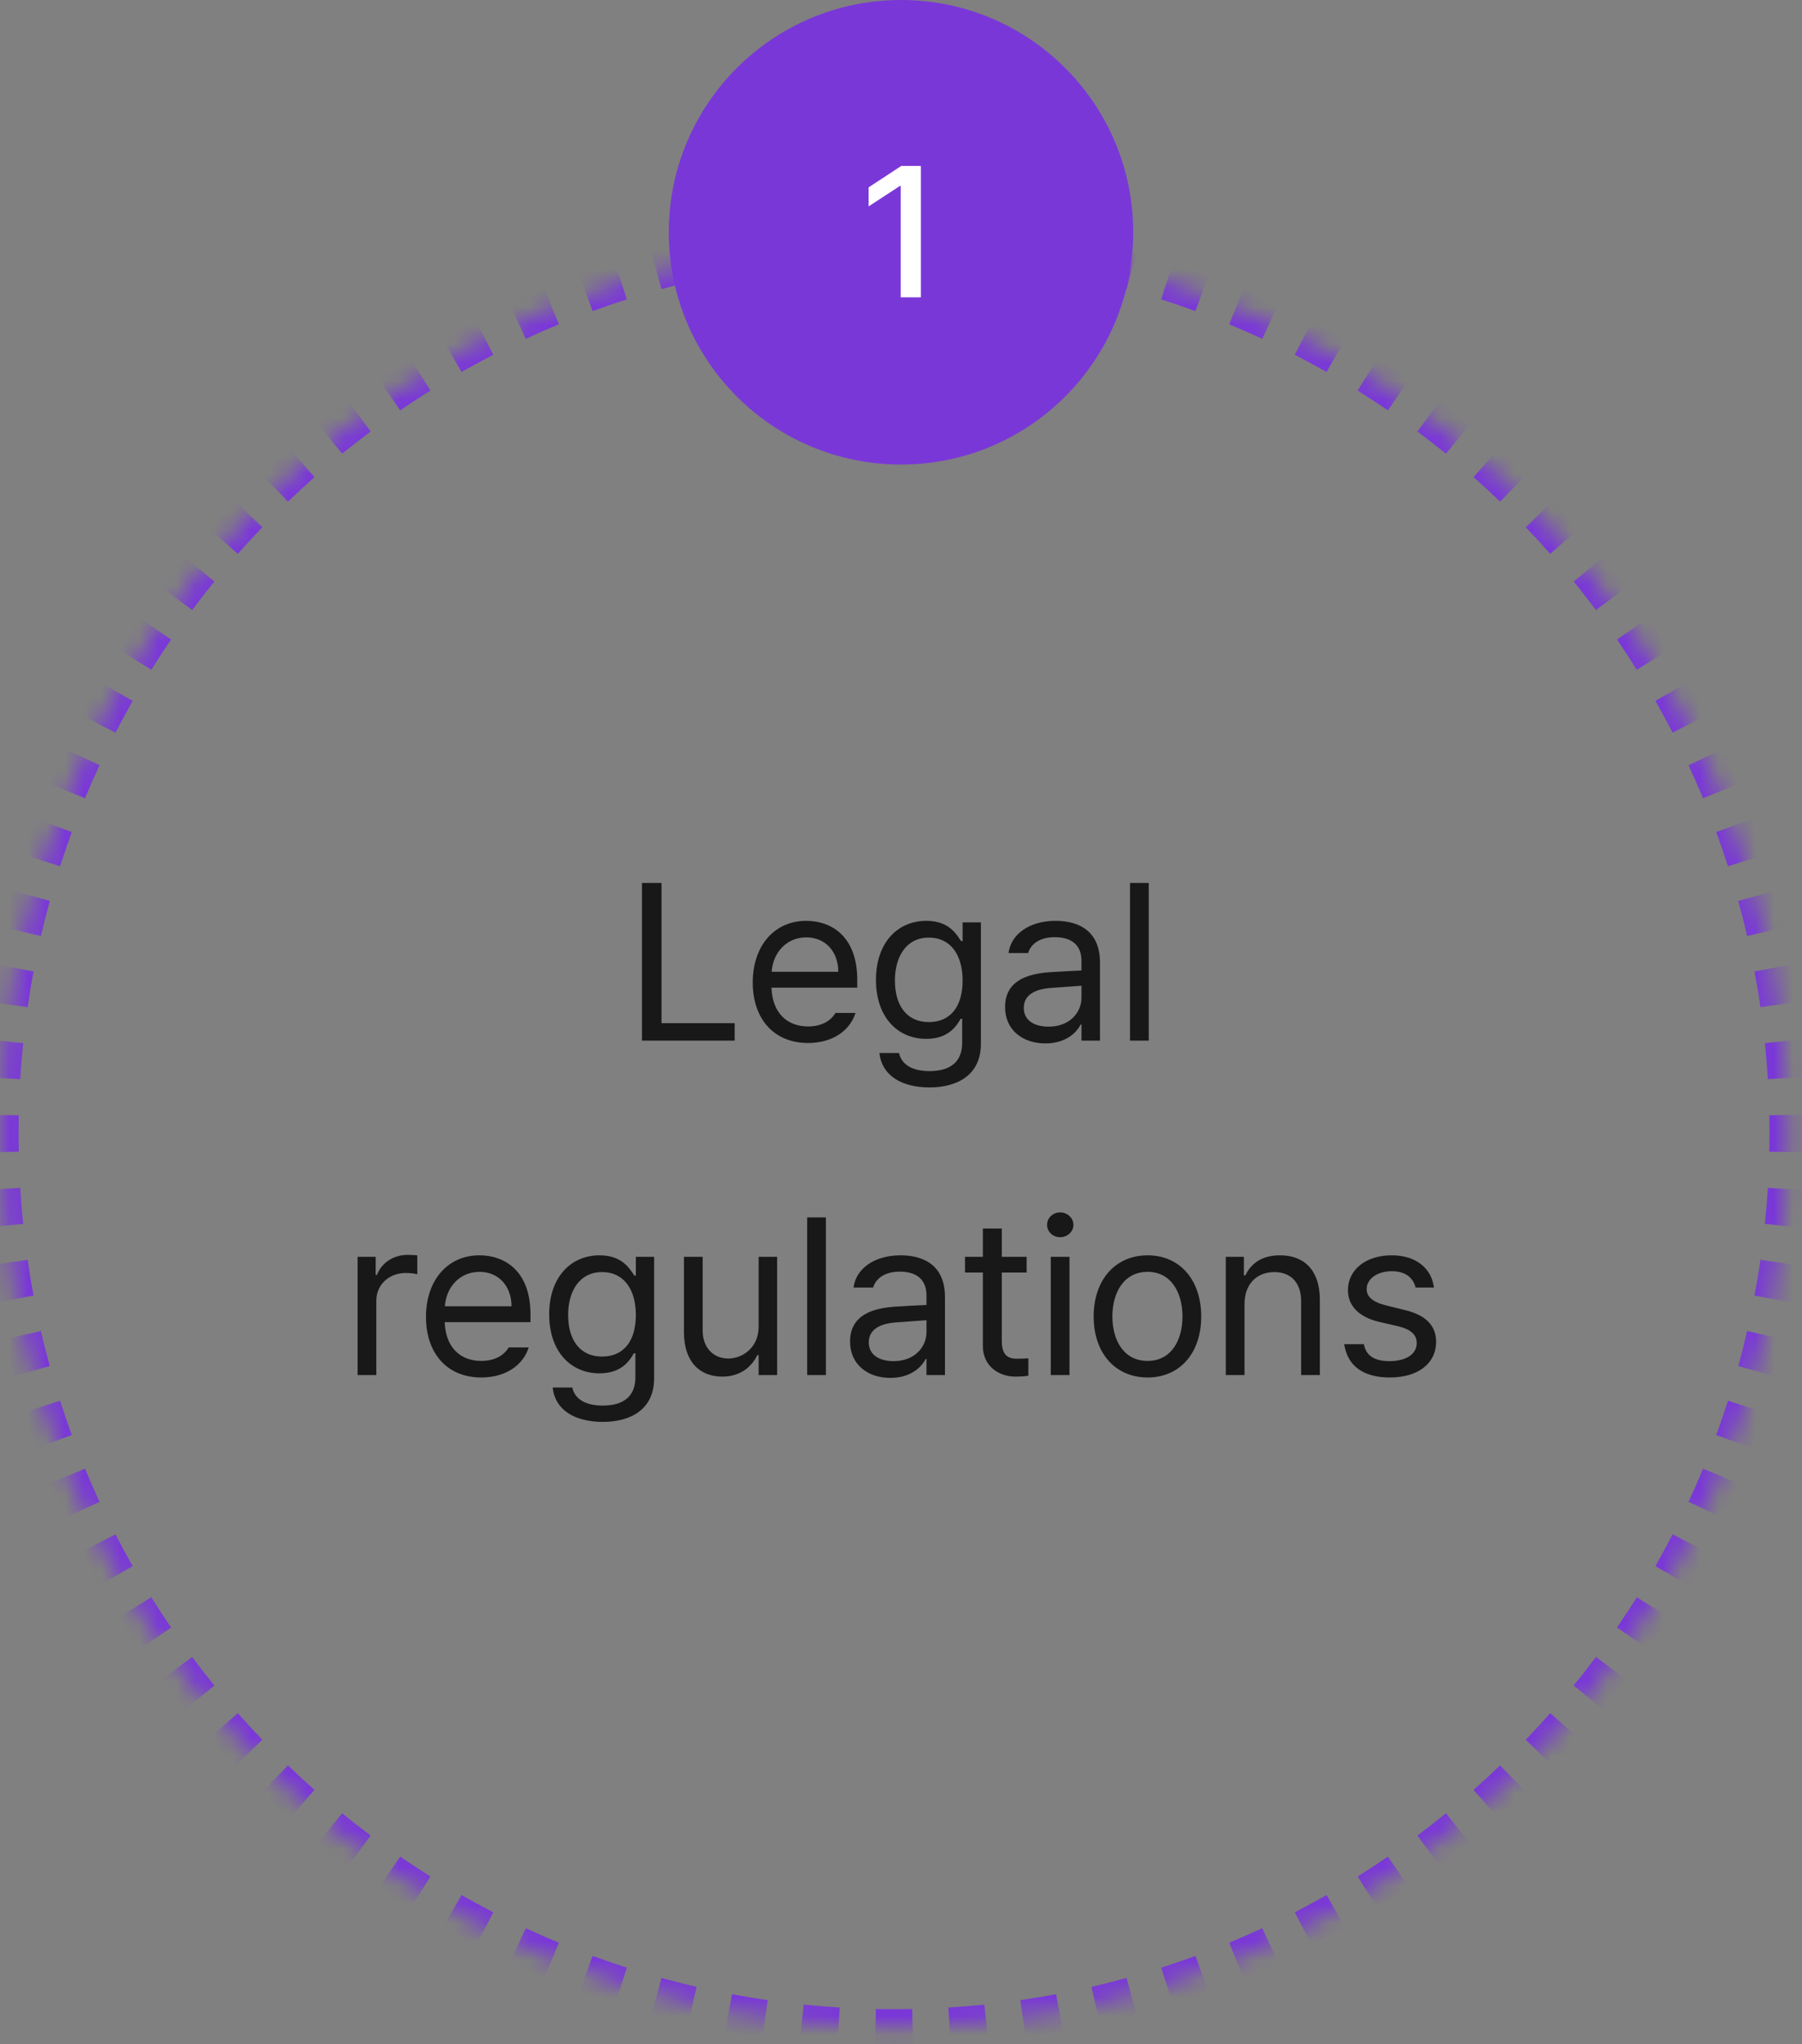
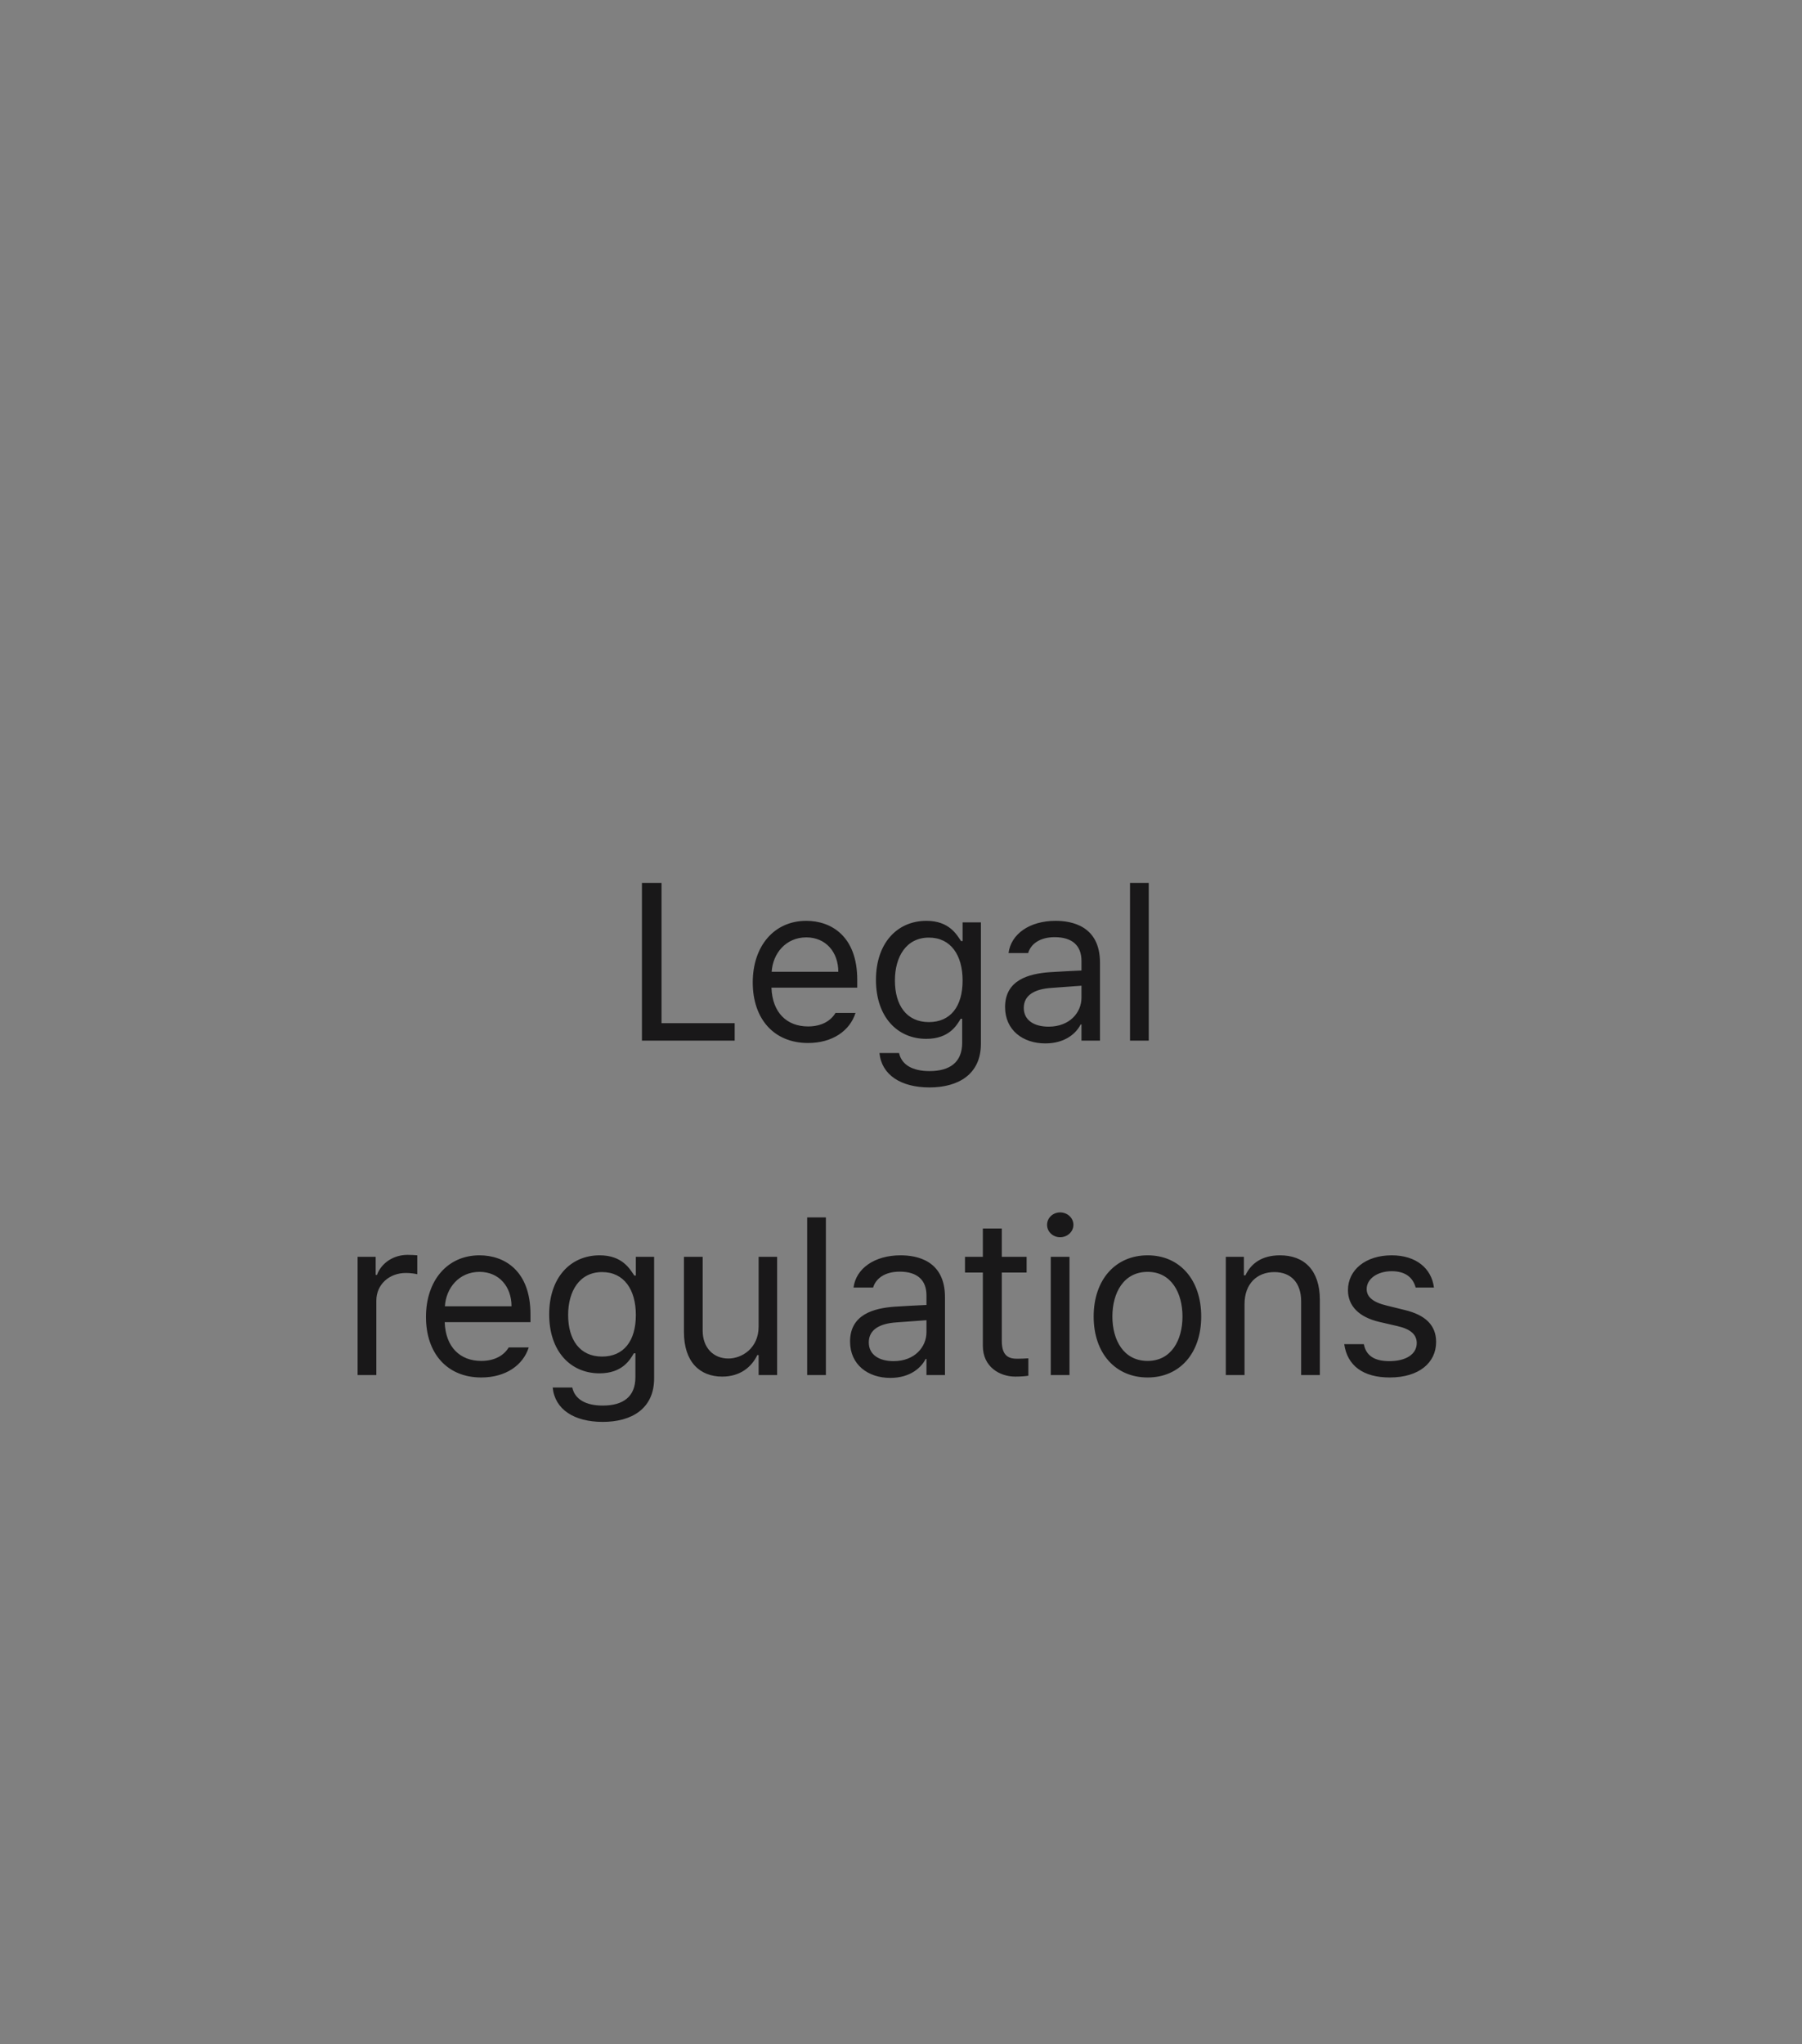
<svg xmlns="http://www.w3.org/2000/svg" width="97" height="110" viewBox="0 0 97 110" fill="none">
  <rect x="0" y="0" width="97" height="110" fill="#808080" stroke="none" />
  <mask id="path-1-inside-1_772_11026" fill="white">
-     <path d="M0 61C0 34.421 21.546 12.875 48.125 12.875V12.875C74.704 12.875 96.25 34.421 96.25 61V61C96.25 87.579 74.704 109.125 48.125 109.125V109.125C21.546 109.125 0 87.579 0 61V61Z" />
-   </mask>
-   <path d="M48.125 108.625C47.795 108.625 47.466 108.622 47.137 108.615L47.117 109.615C47.452 109.622 47.788 109.625 48.125 109.625V108.625ZM45.171 108.535C44.514 108.495 43.86 108.441 43.21 108.375L43.108 109.369C43.772 109.437 44.439 109.492 45.11 109.533L45.171 108.535ZM41.255 108.133C40.603 108.039 39.955 107.932 39.312 107.811L39.128 108.794C39.785 108.917 40.446 109.027 41.112 109.123L41.255 108.133ZM37.385 107.409C36.744 107.261 36.108 107.101 35.477 106.927L35.212 107.892C35.856 108.069 36.506 108.233 37.16 108.384L37.385 107.409ZM33.59 106.367C32.964 106.166 32.344 105.953 31.729 105.728L31.385 106.667C32.013 106.897 32.646 107.114 33.286 107.319L33.59 106.367ZM29.895 105.011C29.288 104.76 28.686 104.495 28.092 104.22L27.671 105.127C28.278 105.408 28.892 105.678 29.512 105.935L29.895 105.011ZM26.324 103.354C25.74 103.052 25.163 102.739 24.594 102.415L24.099 103.284C24.68 103.615 25.27 103.935 25.866 104.242L26.324 103.354ZM22.904 101.406C22.347 101.058 21.798 100.698 21.256 100.328L20.692 101.153C21.244 101.531 21.805 101.898 22.373 102.254L22.904 101.406ZM19.655 99.182C19.129 98.789 18.611 98.386 18.102 97.972L17.471 98.748C17.991 99.17 18.52 99.582 19.057 99.984L19.655 99.182ZM16.6 96.699C16.109 96.264 15.626 95.819 15.152 95.365L14.46 96.086C14.943 96.55 15.436 97.004 15.938 97.448L16.6 96.699ZM13.76 93.973C13.306 93.499 12.861 93.016 12.426 92.525L11.677 93.187C12.121 93.689 12.575 94.182 13.039 94.665L13.76 93.973ZM11.153 91.023C10.739 90.514 10.336 89.996 9.943 89.47L9.141 90.068C9.543 90.605 9.955 91.134 10.377 91.654L11.153 91.023ZM8.797 87.868C8.427 87.327 8.067 86.778 7.719 86.222L6.871 86.752C7.227 87.32 7.594 87.881 7.972 88.433L8.797 87.868ZM6.71 84.531C6.386 83.962 6.073 83.385 5.771 82.801L4.883 83.259C5.19 83.856 5.51 84.445 5.841 85.026L6.71 84.531ZM4.905 81.033C4.63 80.439 4.365 79.838 4.114 79.23L3.19 79.613C3.447 80.233 3.717 80.847 3.998 81.454L4.905 81.033ZM3.397 77.396C3.172 76.781 2.959 76.161 2.758 75.535L1.806 75.839C2.011 76.479 2.228 77.112 2.458 77.74L3.397 77.396ZM2.198 73.648C2.024 73.017 1.864 72.381 1.716 71.74L0.741 71.965C0.892 72.619 1.056 73.269 1.233 73.913L2.198 73.648ZM1.314 69.813C1.193 69.17 1.086 68.522 0.992 67.87L0.002 68.013C0.098 68.679 0.208 69.34 0.331 69.997L1.314 69.813ZM0.75 65.915C0.684 65.265 0.63 64.611 0.59 63.954L-0.408 64.015C-0.367 64.686 -0.312 65.353 -0.244 66.017L0.75 65.915ZM0.51 61.988C0.503 61.659 0.5 61.33 0.5 61H-0.5C-0.5 61.337 -0.497 61.673 -0.49 62.008L0.51 61.988ZM0.5 61C0.5 60.67 0.503 60.341 0.51 60.012L-0.49 59.992C-0.497 60.327 -0.5 60.663 -0.5 61H0.5ZM0.59 58.046C0.63 57.389 0.684 56.735 0.75 56.085L-0.244 55.983C-0.312 56.647 -0.367 57.314 -0.408 57.985L0.59 58.046ZM0.992 54.13C1.086 53.478 1.193 52.83 1.314 52.187L0.331 52.003C0.208 52.66 0.098 53.321 0.002 53.987L0.992 54.13ZM1.716 50.26C1.864 49.619 2.024 48.983 2.198 48.352L1.233 48.087C1.056 48.731 0.892 49.381 0.741 50.035L1.716 50.26ZM2.758 46.465C2.959 45.839 3.172 45.219 3.397 44.604L2.458 44.26C2.228 44.888 2.011 45.521 1.806 46.161L2.758 46.465ZM4.114 42.77C4.365 42.163 4.63 41.562 4.905 40.967L3.998 40.546C3.717 41.153 3.447 41.767 3.19 42.387L4.114 42.77ZM5.771 39.199C6.073 38.615 6.386 38.038 6.71 37.469L5.841 36.974C5.51 37.555 5.19 38.145 4.883 38.741L5.771 39.199ZM7.719 35.779C8.067 35.222 8.427 34.673 8.797 34.132L7.972 33.567C7.594 34.119 7.227 34.68 6.871 35.248L7.719 35.779ZM9.943 32.53C10.336 32.004 10.739 31.486 11.153 30.977L10.377 30.346C9.955 30.866 9.543 31.395 9.141 31.932L9.943 32.53ZM12.426 29.475C12.861 28.984 13.306 28.501 13.76 28.027L13.039 27.335C12.575 27.818 12.121 28.311 11.677 28.813L12.426 29.475ZM15.152 26.635C15.626 26.181 16.109 25.736 16.6 25.301L15.938 24.552C15.436 24.996 14.943 25.45 14.46 25.914L15.152 26.635ZM18.102 24.028C18.611 23.614 19.129 23.211 19.655 22.818L19.057 22.016C18.52 22.418 17.991 22.83 17.471 23.252L18.102 24.028ZM21.256 21.672C21.798 21.302 22.347 20.942 22.904 20.594L22.373 19.746C21.805 20.102 21.244 20.469 20.692 20.847L21.256 21.672ZM24.594 19.585C25.163 19.261 25.74 18.948 26.324 18.646L25.866 17.758C25.27 18.065 24.68 18.385 24.099 18.716L24.594 19.585ZM28.092 17.78C28.686 17.505 29.288 17.241 29.895 16.989L29.512 16.065C28.892 16.322 28.278 16.592 27.671 16.873L28.092 17.78ZM31.729 16.272C32.344 16.047 32.964 15.834 33.59 15.633L33.286 14.681C32.646 14.886 32.013 15.103 31.385 15.333L31.729 16.272ZM35.477 15.073C36.108 14.899 36.744 14.739 37.385 14.591L37.16 13.616C36.506 13.767 35.856 13.931 35.212 14.108L35.477 15.073ZM39.312 14.189C39.955 14.068 40.603 13.961 41.255 13.867L41.112 12.877C40.446 12.973 39.785 13.083 39.128 13.206L39.312 14.189ZM43.21 13.626C43.86 13.559 44.514 13.505 45.171 13.465L45.11 12.467C44.439 12.508 43.772 12.563 43.108 12.631L43.21 13.626ZM47.137 13.385C47.466 13.378 47.795 13.375 48.125 13.375V12.375C47.788 12.375 47.452 12.378 47.117 12.385L47.137 13.385ZM48.125 13.375C48.455 13.375 48.784 13.378 49.113 13.385L49.133 12.385C48.798 12.378 48.462 12.375 48.125 12.375V13.375ZM51.079 13.465C51.736 13.505 52.39 13.559 53.04 13.626L53.142 12.631C52.478 12.563 51.811 12.508 51.14 12.467L51.079 13.465ZM54.995 13.867C55.647 13.961 56.295 14.068 56.938 14.189L57.122 13.206C56.465 13.083 55.804 12.973 55.138 12.877L54.995 13.867ZM58.865 14.591C59.506 14.739 60.142 14.899 60.773 15.073L61.038 14.108C60.394 13.931 59.744 13.767 59.09 13.616L58.865 14.591ZM62.66 15.633C63.286 15.834 63.906 16.047 64.521 16.272L64.865 15.333C64.237 15.103 63.604 14.886 62.964 14.681L62.66 15.633ZM66.355 16.989C66.963 17.241 67.564 17.505 68.158 17.78L68.579 16.873C67.972 16.592 67.358 16.322 66.738 16.065L66.355 16.989ZM69.926 18.646C70.51 18.948 71.087 19.261 71.656 19.585L72.151 18.716C71.57 18.385 70.981 18.065 70.384 17.758L69.926 18.646ZM73.347 20.594C73.903 20.942 74.452 21.302 74.993 21.672L75.558 20.847C75.006 20.469 74.445 20.102 73.877 19.746L73.347 20.594ZM76.595 22.818C77.121 23.211 77.639 23.614 78.148 24.028L78.779 23.252C78.259 22.83 77.73 22.418 77.193 22.016L76.595 22.818ZM79.65 25.301C80.141 25.736 80.624 26.181 81.098 26.635L81.79 25.914C81.307 25.45 80.814 24.996 80.312 24.552L79.65 25.301ZM82.49 28.027C82.944 28.501 83.389 28.984 83.824 29.475L84.573 28.813C84.129 28.311 83.675 27.818 83.211 27.335L82.49 28.027ZM85.097 30.977C85.511 31.486 85.914 32.004 86.307 32.53L87.109 31.932C86.707 31.395 86.295 30.866 85.873 30.346L85.097 30.977ZM87.453 34.132C87.823 34.673 88.183 35.222 88.531 35.779L89.379 35.248C89.023 34.68 88.656 34.119 88.278 33.567L87.453 34.132ZM89.54 37.469C89.864 38.038 90.177 38.615 90.479 39.199L91.367 38.741C91.06 38.145 90.74 37.555 90.409 36.974L89.54 37.469ZM91.344 40.967C91.621 41.562 91.885 42.163 92.136 42.77L93.06 42.387C92.803 41.767 92.533 41.153 92.251 40.546L91.344 40.967ZM92.853 44.604C93.078 45.219 93.291 45.839 93.492 46.465L94.444 46.161C94.239 45.521 94.022 44.888 93.792 44.26L92.853 44.604ZM94.052 48.352C94.226 48.983 94.386 49.619 94.534 50.26L95.509 50.035C95.358 49.381 95.194 48.731 95.017 48.087L94.052 48.352ZM94.936 52.187C95.057 52.83 95.164 53.478 95.258 54.13L96.248 53.987C96.152 53.321 96.042 52.66 95.919 52.003L94.936 52.187ZM95.499 56.085C95.566 56.735 95.62 57.389 95.66 58.046L96.658 57.985C96.617 57.314 96.562 56.647 96.494 55.983L95.499 56.085ZM95.74 60.012C95.747 60.341 95.75 60.67 95.75 61H96.75C96.75 60.663 96.747 60.327 96.74 59.992L95.74 60.012ZM95.75 61C95.75 61.33 95.747 61.659 95.74 61.988L96.74 62.008C96.747 61.673 96.75 61.337 96.75 61H95.75ZM95.66 63.954C95.62 64.611 95.566 65.265 95.499 65.915L96.494 66.017C96.562 65.353 96.617 64.686 96.658 64.015L95.66 63.954ZM95.258 67.87C95.164 68.522 95.057 69.17 94.936 69.813L95.919 69.997C96.042 69.34 96.152 68.679 96.248 68.013L95.258 67.87ZM94.534 71.74C94.386 72.381 94.226 73.017 94.052 73.648L95.017 73.913C95.194 73.269 95.358 72.619 95.509 71.965L94.534 71.74ZM93.492 75.535C93.291 76.161 93.078 76.781 92.853 77.396L93.792 77.74C94.022 77.112 94.239 76.479 94.444 75.839L93.492 75.535ZM92.136 79.23C91.885 79.838 91.621 80.439 91.344 81.033L92.251 81.454C92.533 80.847 92.803 80.233 93.06 79.613L92.136 79.23ZM90.479 82.801C90.177 83.385 89.864 83.962 89.54 84.531L90.409 85.026C90.74 84.445 91.06 83.856 91.367 83.259L90.479 82.801ZM88.531 86.222C88.183 86.778 87.823 87.327 87.453 87.868L88.278 88.433C88.656 87.881 89.023 87.32 89.379 86.752L88.531 86.222ZM86.307 89.47C85.914 89.996 85.511 90.514 85.097 91.023L85.873 91.654C86.295 91.134 86.707 90.605 87.109 90.068L86.307 89.47ZM83.824 92.525C83.389 93.016 82.944 93.499 82.49 93.973L83.211 94.665C83.675 94.182 84.129 93.689 84.573 93.187L83.824 92.525ZM81.098 95.365C80.624 95.819 80.141 96.264 79.65 96.699L80.312 97.448C80.814 97.004 81.307 96.55 81.79 96.086L81.098 95.365ZM78.148 97.972C77.639 98.386 77.121 98.789 76.595 99.182L77.193 99.984C77.73 99.582 78.259 99.17 78.779 98.748L78.148 97.972ZM74.993 100.328C74.452 100.698 73.903 101.058 73.347 101.406L73.877 102.254C74.445 101.898 75.006 101.531 75.558 101.153L74.993 100.328ZM71.656 102.415C71.087 102.739 70.51 103.052 69.926 103.354L70.384 104.242C70.981 103.935 71.57 103.615 72.151 103.284L71.656 102.415ZM68.158 104.22C67.564 104.495 66.963 104.76 66.355 105.011L66.738 105.935C67.358 105.678 67.972 105.408 68.579 105.127L68.158 104.22ZM64.521 105.728C63.906 105.953 63.286 106.166 62.66 106.367L62.964 107.319C63.604 107.114 64.237 106.897 64.865 106.667L64.521 105.728ZM60.773 106.927C60.142 107.101 59.506 107.261 58.865 107.409L59.09 108.384C59.744 108.233 60.394 108.069 61.038 107.892L60.773 106.927ZM56.938 107.811C56.295 107.932 55.647 108.039 54.995 108.133L55.138 109.123C55.804 109.027 56.465 108.917 57.122 108.794L56.938 107.811ZM53.04 108.375C52.39 108.441 51.736 108.495 51.079 108.535L51.14 109.533C51.811 109.492 52.478 109.437 53.142 109.369L53.04 108.375ZM49.113 108.615C48.784 108.622 48.455 108.625 48.125 108.625V109.625C48.462 109.625 48.798 109.622 49.133 109.615L49.113 108.615ZM48.125 108.125C47.798 108.125 47.472 108.122 47.147 108.115L47.107 110.115C47.445 110.122 47.785 110.125 48.125 110.125V108.125ZM45.201 108.036C44.551 107.996 43.904 107.943 43.261 107.877L43.057 109.867C43.727 109.935 44.402 109.991 45.079 110.032L45.201 108.036ZM41.327 107.638C40.681 107.545 40.041 107.439 39.404 107.32L39.036 109.286C39.7 109.41 40.368 109.521 41.041 109.618L41.327 107.638ZM37.497 106.922C36.863 106.776 36.233 106.617 35.609 106.445L35.079 108.374C35.73 108.553 36.387 108.718 37.048 108.871L37.497 106.922ZM33.743 105.89C33.123 105.692 32.509 105.481 31.901 105.258L31.213 107.136C31.847 107.368 32.487 107.588 33.133 107.795L33.743 105.89ZM30.086 104.55C29.485 104.3 28.891 104.039 28.303 103.766L27.46 105.58C28.074 105.865 28.694 106.137 29.32 106.397L30.086 104.55ZM26.553 102.909C25.976 102.611 25.405 102.302 24.841 101.981L23.851 103.719C24.439 104.053 25.034 104.376 25.637 104.687L26.553 102.909ZM23.169 100.982C22.618 100.637 22.074 100.282 21.539 99.915L20.409 101.565C20.967 101.947 21.534 102.318 22.108 102.678L23.169 100.982ZM19.954 98.782C19.434 98.393 18.921 97.993 18.418 97.584L17.156 99.136C17.681 99.563 18.215 99.979 18.758 100.384L19.954 98.782ZM16.931 96.324C16.445 95.894 15.967 95.454 15.498 95.004L14.114 96.447C14.602 96.916 15.1 97.374 15.607 97.823L16.931 96.324ZM14.121 93.626C13.671 93.158 13.231 92.68 12.801 92.193L11.302 93.518C11.751 94.025 12.209 94.523 12.678 95.011L14.121 93.626ZM11.541 90.707C11.132 90.204 10.732 89.691 10.343 89.171L8.741 90.367C9.146 90.91 9.562 91.444 9.989 91.969L11.541 90.707ZM9.21 87.586C8.843 87.051 8.488 86.507 8.143 85.956L6.447 87.017C6.807 87.591 7.178 88.158 7.56 88.716L9.21 87.586ZM7.144 84.284C6.823 83.72 6.514 83.149 6.216 82.572L4.438 83.488C4.749 84.091 5.072 84.686 5.406 85.274L7.144 84.284ZM5.359 80.822C5.086 80.234 4.825 79.639 4.575 79.039L2.728 79.805C2.988 80.431 3.26 81.051 3.545 81.665L5.359 80.822ZM3.867 77.224C3.644 76.616 3.433 76.002 3.235 75.382L1.33 75.992C1.537 76.638 1.757 77.278 1.989 77.912L3.867 77.224ZM2.68 73.516C2.508 72.891 2.349 72.262 2.203 71.628L0.254 72.077C0.407 72.738 0.572 73.395 0.751 74.046L2.68 73.516ZM1.805 69.721C1.686 69.085 1.58 68.444 1.487 67.798L-0.493 68.084C-0.396 68.757 -0.285 69.425 -0.161 70.089L1.805 69.721ZM1.248 65.864C1.182 65.221 1.129 64.574 1.089 63.923L-0.907 64.046C-0.866 64.723 -0.81 65.397 -0.742 66.068L1.248 65.864ZM1.01 61.978C1.003 61.653 1 61.327 1 61H-1C-1 61.34 -0.997 61.68 -0.99 62.018L1.01 61.978ZM1 61C1 60.673 1.003 60.347 1.01 60.022L-0.99 59.982C-0.997 60.32 -1 60.66 -1 61H1ZM1.089 58.076C1.129 57.426 1.182 56.779 1.248 56.136L-0.742 55.932C-0.81 56.602 -0.866 57.277 -0.907 57.954L1.089 58.076ZM1.487 54.202C1.58 53.556 1.686 52.916 1.805 52.279L-0.161 51.911C-0.285 52.575 -0.396 53.243 -0.493 53.916L1.487 54.202ZM2.203 50.372C2.349 49.738 2.508 49.108 2.68 48.484L0.751 47.954C0.572 48.605 0.407 49.262 0.254 49.923L2.203 50.372ZM3.235 46.618C3.433 45.998 3.644 45.384 3.867 44.776L1.989 44.088C1.757 44.722 1.537 45.362 1.33 46.008L3.235 46.618ZM4.575 42.961C4.825 42.361 5.086 41.766 5.359 41.178L3.545 40.336C3.26 40.949 2.988 41.569 2.728 42.195L4.575 42.961ZM6.216 39.428C6.514 38.85 6.823 38.28 7.144 37.716L5.406 36.726C5.072 37.314 4.749 37.909 4.438 38.511L6.216 39.428ZM8.143 36.044C8.488 35.493 8.843 34.949 9.21 34.414L7.56 33.284C7.178 33.842 6.807 34.409 6.447 34.983L8.143 36.044ZM10.343 32.83C10.732 32.309 11.132 31.796 11.541 31.293L9.989 30.031C9.562 30.556 9.146 31.09 8.741 31.633L10.343 32.83ZM12.801 29.806C13.231 29.32 13.671 28.842 14.121 28.373L12.678 26.989C12.209 27.477 11.751 27.975 11.302 28.482L12.801 29.806ZM15.498 26.996C15.967 26.546 16.445 26.106 16.932 25.676L15.607 24.177C15.1 24.626 14.602 25.084 14.114 25.553L15.498 26.996ZM18.418 24.416C18.921 24.006 19.434 23.607 19.954 23.218L18.758 21.616C18.215 22.021 17.681 22.437 17.156 22.864L18.418 24.416ZM21.539 22.085C22.074 21.718 22.618 21.363 23.169 21.018L22.108 19.323C21.534 19.682 20.967 20.053 20.409 20.435L21.539 22.085ZM24.841 20.019C25.405 19.698 25.976 19.389 26.553 19.091L25.637 17.313C25.034 17.624 24.439 17.947 23.851 18.281L24.841 20.019ZM28.303 18.234C28.891 17.961 29.485 17.7 30.086 17.451L29.32 15.603C28.694 15.863 28.074 16.135 27.46 16.42L28.303 18.234ZM31.901 16.742C32.509 16.519 33.123 16.308 33.743 16.11L33.133 14.205C32.487 14.412 31.847 14.632 31.213 14.864L31.901 16.742ZM35.609 15.555C36.233 15.383 36.863 15.224 37.497 15.078L37.048 13.129C36.387 13.282 35.73 13.447 35.079 13.626L35.609 15.555ZM39.404 14.68C40.041 14.561 40.681 14.455 41.327 14.362L41.041 12.382C40.368 12.479 39.7 12.59 39.036 12.714L39.404 14.68ZM43.261 14.123C43.904 14.057 44.551 14.004 45.202 13.964L45.079 11.968C44.402 12.009 43.727 12.065 43.057 12.133L43.261 14.123ZM47.147 13.885C47.472 13.878 47.798 13.875 48.125 13.875V11.875C47.785 11.875 47.445 11.879 47.107 11.885L47.147 13.885ZM48.125 13.875C48.452 13.875 48.778 13.878 49.103 13.885L49.143 11.885C48.805 11.879 48.465 11.875 48.125 11.875V13.875ZM51.049 13.964C51.699 14.004 52.346 14.057 52.989 14.123L53.193 12.133C52.523 12.065 51.848 12.009 51.171 11.968L51.049 13.964ZM54.923 14.362C55.569 14.455 56.209 14.561 56.846 14.68L57.214 12.714C56.55 12.59 55.882 12.479 55.209 12.382L54.923 14.362ZM58.753 15.078C59.387 15.224 60.017 15.383 60.641 15.555L61.171 13.626C60.52 13.447 59.863 13.282 59.202 13.129L58.753 15.078ZM62.507 16.11C63.127 16.308 63.741 16.519 64.349 16.742L65.037 14.864C64.403 14.632 63.763 14.412 63.117 14.205L62.507 16.11ZM66.164 17.451C66.764 17.7 67.359 17.961 67.947 18.234L68.79 16.42C68.176 16.135 67.556 15.863 66.93 15.603L66.164 17.451ZM69.697 19.091C70.275 19.389 70.845 19.698 71.409 20.019L72.399 18.281C71.811 17.947 71.216 17.624 70.614 17.313L69.697 19.091ZM73.081 21.018C73.632 21.363 74.176 21.718 74.711 22.085L75.841 20.435C75.283 20.053 74.716 19.682 74.142 19.323L73.081 21.018ZM76.296 23.218C76.816 23.607 77.329 24.006 77.832 24.416L79.094 22.864C78.569 22.437 78.035 22.021 77.492 21.616L76.296 23.218ZM79.319 25.676C79.805 26.106 80.283 26.546 80.751 26.996L82.136 25.553C81.648 25.084 81.15 24.626 80.643 24.177L79.319 25.676ZM82.129 28.373C82.579 28.842 83.019 29.32 83.449 29.807L84.948 28.482C84.499 27.975 84.041 27.477 83.572 26.989L82.129 28.373ZM84.709 31.293C85.118 31.796 85.518 32.309 85.907 32.83L87.509 31.633C87.104 31.09 86.688 30.556 86.261 30.031L84.709 31.293ZM87.04 34.414C87.407 34.949 87.762 35.493 88.107 36.044L89.802 34.983C89.443 34.409 89.072 33.842 88.69 33.284L87.04 34.414ZM89.106 37.716C89.427 38.28 89.736 38.851 90.034 39.428L91.812 38.512C91.501 37.909 91.178 37.314 90.844 36.726L89.106 37.716ZM90.891 41.178C91.164 41.766 91.425 42.361 91.674 42.961L93.522 42.195C93.262 41.569 92.99 40.949 92.705 40.336L90.891 41.178ZM92.383 44.776C92.606 45.384 92.817 45.998 93.015 46.618L94.92 46.008C94.713 45.362 94.493 44.722 94.261 44.088L92.383 44.776ZM93.57 48.484C93.742 49.108 93.901 49.738 94.047 50.372L95.996 49.923C95.843 49.262 95.678 48.605 95.499 47.954L93.57 48.484ZM94.445 52.279C94.564 52.916 94.67 53.556 94.763 54.202L96.743 53.916C96.646 53.243 96.535 52.575 96.411 51.911L94.445 52.279ZM95.002 56.136C95.068 56.779 95.121 57.426 95.161 58.077L97.157 57.954C97.116 57.277 97.06 56.602 96.992 55.932L95.002 56.136ZM95.24 60.022C95.247 60.347 95.25 60.673 95.25 61H97.25C97.25 60.66 97.246 60.32 97.24 59.982L95.24 60.022ZM95.25 61C95.25 61.327 95.247 61.653 95.24 61.978L97.24 62.018C97.246 61.68 97.25 61.34 97.25 61H95.25ZM95.161 63.924C95.121 64.574 95.068 65.221 95.002 65.864L96.992 66.068C97.06 65.397 97.116 64.723 97.157 64.046L95.161 63.924ZM94.763 67.798C94.67 68.444 94.564 69.085 94.445 69.721L96.411 70.089C96.535 69.425 96.646 68.757 96.743 68.084L94.763 67.798ZM94.047 71.628C93.901 72.262 93.742 72.891 93.57 73.516L95.499 74.046C95.678 73.395 95.843 72.738 95.996 72.077L94.047 71.628ZM93.015 75.382C92.817 76.002 92.606 76.616 92.383 77.224L94.261 77.912C94.493 77.278 94.713 76.638 94.92 75.992L93.015 75.382ZM91.674 79.039C91.425 79.639 91.164 80.234 90.891 80.822L92.705 81.665C92.99 81.051 93.262 80.431 93.522 79.805L91.674 79.039ZM90.034 82.572C89.736 83.15 89.427 83.72 89.106 84.284L90.844 85.274C91.178 84.686 91.501 84.091 91.812 83.489L90.034 82.572ZM88.107 85.956C87.762 86.507 87.407 87.051 87.04 87.586L88.69 88.716C89.072 88.158 89.443 87.591 89.802 87.017L88.107 85.956ZM85.907 89.171C85.518 89.691 85.118 90.204 84.709 90.707L86.261 91.969C86.688 91.444 87.104 90.91 87.509 90.367L85.907 89.171ZM83.449 92.194C83.019 92.68 82.579 93.158 82.129 93.626L83.572 95.011C84.041 94.523 84.499 94.025 84.948 93.518L83.449 92.194ZM80.751 95.004C80.283 95.454 79.805 95.894 79.318 96.324L80.643 97.823C81.15 97.374 81.648 96.916 82.136 96.447L80.751 95.004ZM77.832 97.584C77.329 97.993 76.816 98.393 76.296 98.782L77.492 100.384C78.035 99.979 78.569 99.563 79.094 99.136L77.832 97.584ZM74.711 99.915C74.176 100.282 73.632 100.637 73.081 100.982L74.142 102.678C74.716 102.318 75.283 101.947 75.841 101.565L74.711 99.915ZM71.409 101.981C70.845 102.302 70.274 102.611 69.697 102.909L70.613 104.687C71.216 104.376 71.811 104.053 72.399 103.719L71.409 101.981ZM67.947 103.766C67.359 104.039 66.764 104.3 66.164 104.55L66.93 106.397C67.556 106.137 68.176 105.865 68.79 105.58L67.947 103.766ZM64.349 105.258C63.741 105.481 63.127 105.692 62.507 105.89L63.117 107.795C63.763 107.588 64.403 107.368 65.037 107.136L64.349 105.258ZM60.641 106.445C60.017 106.617 59.387 106.776 58.753 106.922L59.202 108.871C59.863 108.718 60.52 108.553 61.171 108.374L60.641 106.445ZM56.846 107.32C56.209 107.439 55.569 107.545 54.923 107.638L55.209 109.618C55.882 109.521 56.55 109.41 57.214 109.286L56.846 107.32ZM52.989 107.877C52.346 107.943 51.699 107.996 51.048 108.036L51.171 110.032C51.848 109.991 52.523 109.935 53.193 109.867L52.989 107.877ZM49.103 108.115C48.778 108.122 48.452 108.125 48.125 108.125V110.125C48.465 110.125 48.805 110.122 49.143 110.115L49.103 108.115Z" fill="#7A37D8" mask="url(#path-1-inside-1_772_11026)" />
+     </mask>
  <path d="M34.555 56V47.516H35.609V55.062H39.547V56H34.555ZM43.496 56.129C41.656 56.129 40.52 54.828 40.52 52.871C40.52 50.914 41.668 49.555 43.402 49.555C44.738 49.555 46.145 50.375 46.145 52.73V53.152H41.527C41.574 54.5 42.359 55.238 43.496 55.238C44.258 55.238 44.738 54.91 44.973 54.512H46.051C45.746 55.473 44.809 56.129 43.496 56.129ZM41.539 52.297H45.125C45.125 51.23 44.445 50.445 43.402 50.445C42.301 50.445 41.598 51.312 41.539 52.297ZM50.035 58.52C48.5 58.52 47.457 57.852 47.34 56.668H48.395C48.535 57.312 49.133 57.641 50.035 57.641C51.125 57.641 51.793 57.172 51.793 56.117V54.828H51.711C51.5 55.18 51.09 55.906 49.859 55.906C48.312 55.906 47.152 54.734 47.152 52.73C47.152 50.773 48.277 49.555 49.871 49.555C51.102 49.555 51.5 50.305 51.734 50.645H51.816V49.637H52.801V56.176C52.801 57.816 51.582 58.52 50.035 58.52ZM50 55.004C51.16 55.004 51.816 54.172 51.816 52.766C51.816 51.406 51.184 50.457 50 50.457C48.781 50.457 48.172 51.488 48.172 52.766C48.172 54.09 48.793 55.004 50 55.004ZM54.102 54.195C54.102 52.73 55.391 52.402 56.492 52.32C56.897 52.291 57.928 52.238 58.215 52.227V51.711C58.215 50.902 57.734 50.434 56.773 50.434C55.965 50.434 55.484 50.809 55.344 51.289H54.289C54.418 50.27 55.414 49.555 56.82 49.555C57.652 49.555 59.211 49.801 59.211 51.805V56H58.215V55.133H58.168C57.957 55.566 57.371 56.152 56.27 56.152C55.062 56.152 54.102 55.438 54.102 54.195ZM55.109 54.242C55.109 54.91 55.672 55.25 56.445 55.25C57.582 55.25 58.215 54.488 58.215 53.691V53.047L56.609 53.164C55.695 53.223 55.109 53.551 55.109 54.242ZM61.836 47.516V56H60.828V47.516H61.836ZM19.25 74V67.637H20.223V68.609H20.293C20.527 67.965 21.184 67.531 21.934 67.531C22.086 67.531 22.344 67.543 22.461 67.555V68.574C22.391 68.551 22.109 68.504 21.852 68.504C20.938 68.504 20.258 69.137 20.258 69.992V74H19.25ZM25.906 74.129C24.066 74.129 22.93 72.828 22.93 70.871C22.93 68.914 24.078 67.555 25.812 67.555C27.148 67.555 28.555 68.375 28.555 70.731V71.152H23.938C23.984 72.5 24.77 73.238 25.906 73.238C26.668 73.238 27.148 72.91 27.383 72.512H28.461C28.156 73.473 27.219 74.129 25.906 74.129ZM23.949 70.297H27.535C27.535 69.231 26.855 68.445 25.812 68.445C24.711 68.445 24.008 69.312 23.949 70.297ZM32.445 76.519C30.91 76.519 29.867 75.852 29.75 74.668H30.805C30.945 75.312 31.543 75.641 32.445 75.641C33.535 75.641 34.203 75.172 34.203 74.117V72.828H34.121C33.91 73.18 33.5 73.906 32.27 73.906C30.723 73.906 29.562 72.734 29.562 70.731C29.562 68.773 30.688 67.555 32.281 67.555C33.512 67.555 33.91 68.305 34.145 68.644H34.227V67.637H35.211V74.176C35.211 75.816 33.992 76.519 32.445 76.519ZM32.41 73.004C33.57 73.004 34.227 72.172 34.227 70.766C34.227 69.406 33.594 68.457 32.41 68.457C31.191 68.457 30.582 69.488 30.582 70.766C30.582 72.09 31.203 73.004 32.41 73.004ZM40.836 71.387V67.637H41.832V74H40.836V72.922H40.766C40.461 73.566 39.84 74.082 38.879 74.082C37.672 74.082 36.816 73.297 36.816 71.68V67.637H37.824V71.609C37.824 72.523 38.398 73.109 39.207 73.109C39.922 73.109 40.836 72.57 40.836 71.387ZM44.457 65.516V74H43.449V65.516H44.457ZM45.758 72.195C45.758 70.731 47.047 70.402 48.148 70.32C48.553 70.291 49.584 70.238 49.871 70.227V69.711C49.871 68.902 49.391 68.434 48.43 68.434C47.621 68.434 47.141 68.809 47 69.289H45.945C46.074 68.269 47.07 67.555 48.477 67.555C49.309 67.555 50.867 67.801 50.867 69.805V74H49.871V73.133H49.824C49.613 73.566 49.027 74.152 47.926 74.152C46.719 74.152 45.758 73.438 45.758 72.195ZM46.766 72.242C46.766 72.91 47.328 73.25 48.102 73.25C49.238 73.25 49.871 72.488 49.871 71.691V71.047L48.266 71.164C47.352 71.223 46.766 71.551 46.766 72.242ZM55.262 67.637V68.481H53.926V72.172C53.926 72.992 54.324 73.121 54.758 73.121C54.945 73.121 55.203 73.109 55.355 73.098V74.035C55.203 74.059 54.945 74.082 54.652 74.082C53.809 74.082 52.906 73.555 52.906 72.43V68.481H51.945V67.637H52.906V66.113H53.926V67.637H55.262ZM56.562 74V67.637H57.57V74H56.562ZM57.066 66.582C56.68 66.582 56.363 66.289 56.363 65.914C56.363 65.539 56.68 65.246 57.066 65.246C57.453 65.246 57.781 65.539 57.781 65.914C57.781 66.289 57.453 66.582 57.066 66.582ZM61.777 74.129C60.043 74.129 58.871 72.828 58.871 70.848C58.871 68.867 60.043 67.555 61.777 67.555C63.5 67.555 64.66 68.867 64.66 70.848C64.66 72.828 63.5 74.129 61.777 74.129ZM61.777 73.238C63.055 73.238 63.652 72.113 63.652 70.848C63.652 69.582 63.055 68.445 61.777 68.445C60.477 68.445 59.879 69.582 59.879 70.848C59.879 72.113 60.477 73.238 61.777 73.238ZM66.992 70.18V74H65.984V67.637H66.957V68.633H67.039C67.344 67.988 67.93 67.555 68.902 67.555C70.191 67.555 71.047 68.34 71.047 69.957V74H70.039V70.027C70.039 69.043 69.5 68.457 68.598 68.457C67.672 68.457 66.992 69.078 66.992 70.18ZM76.203 69.289C76.062 68.762 75.664 68.41 74.914 68.41C74.129 68.41 73.566 68.832 73.566 69.371C73.566 69.793 73.906 70.086 74.656 70.262L75.606 70.496C76.742 70.766 77.305 71.328 77.305 72.219C77.305 73.32 76.402 74.129 74.809 74.129C73.379 74.129 72.523 73.496 72.359 72.336H73.414C73.531 72.957 73.988 73.25 74.785 73.25C75.688 73.25 76.262 72.875 76.262 72.277C76.262 71.832 75.945 71.527 75.219 71.363L74.258 71.141C73.144 70.883 72.559 70.273 72.559 69.43C72.559 68.34 73.508 67.555 74.914 67.555C76.227 67.555 77.059 68.258 77.188 69.289H76.203Z" fill="#191819" />
-   <path d="M36 12.5C36 5.596 41.596 0 48.5 0C55.404 0 61 5.596 61 12.5C61 19.404 55.404 25 48.5 25C41.596 25 36 19.404 36 12.5Z" fill="#7A37D8" />
-   <path d="M49.569 8.93V16H48.485V10.004H48.446L46.757 11.107V10.082L48.515 8.93H49.569Z" fill="white" />
</svg>